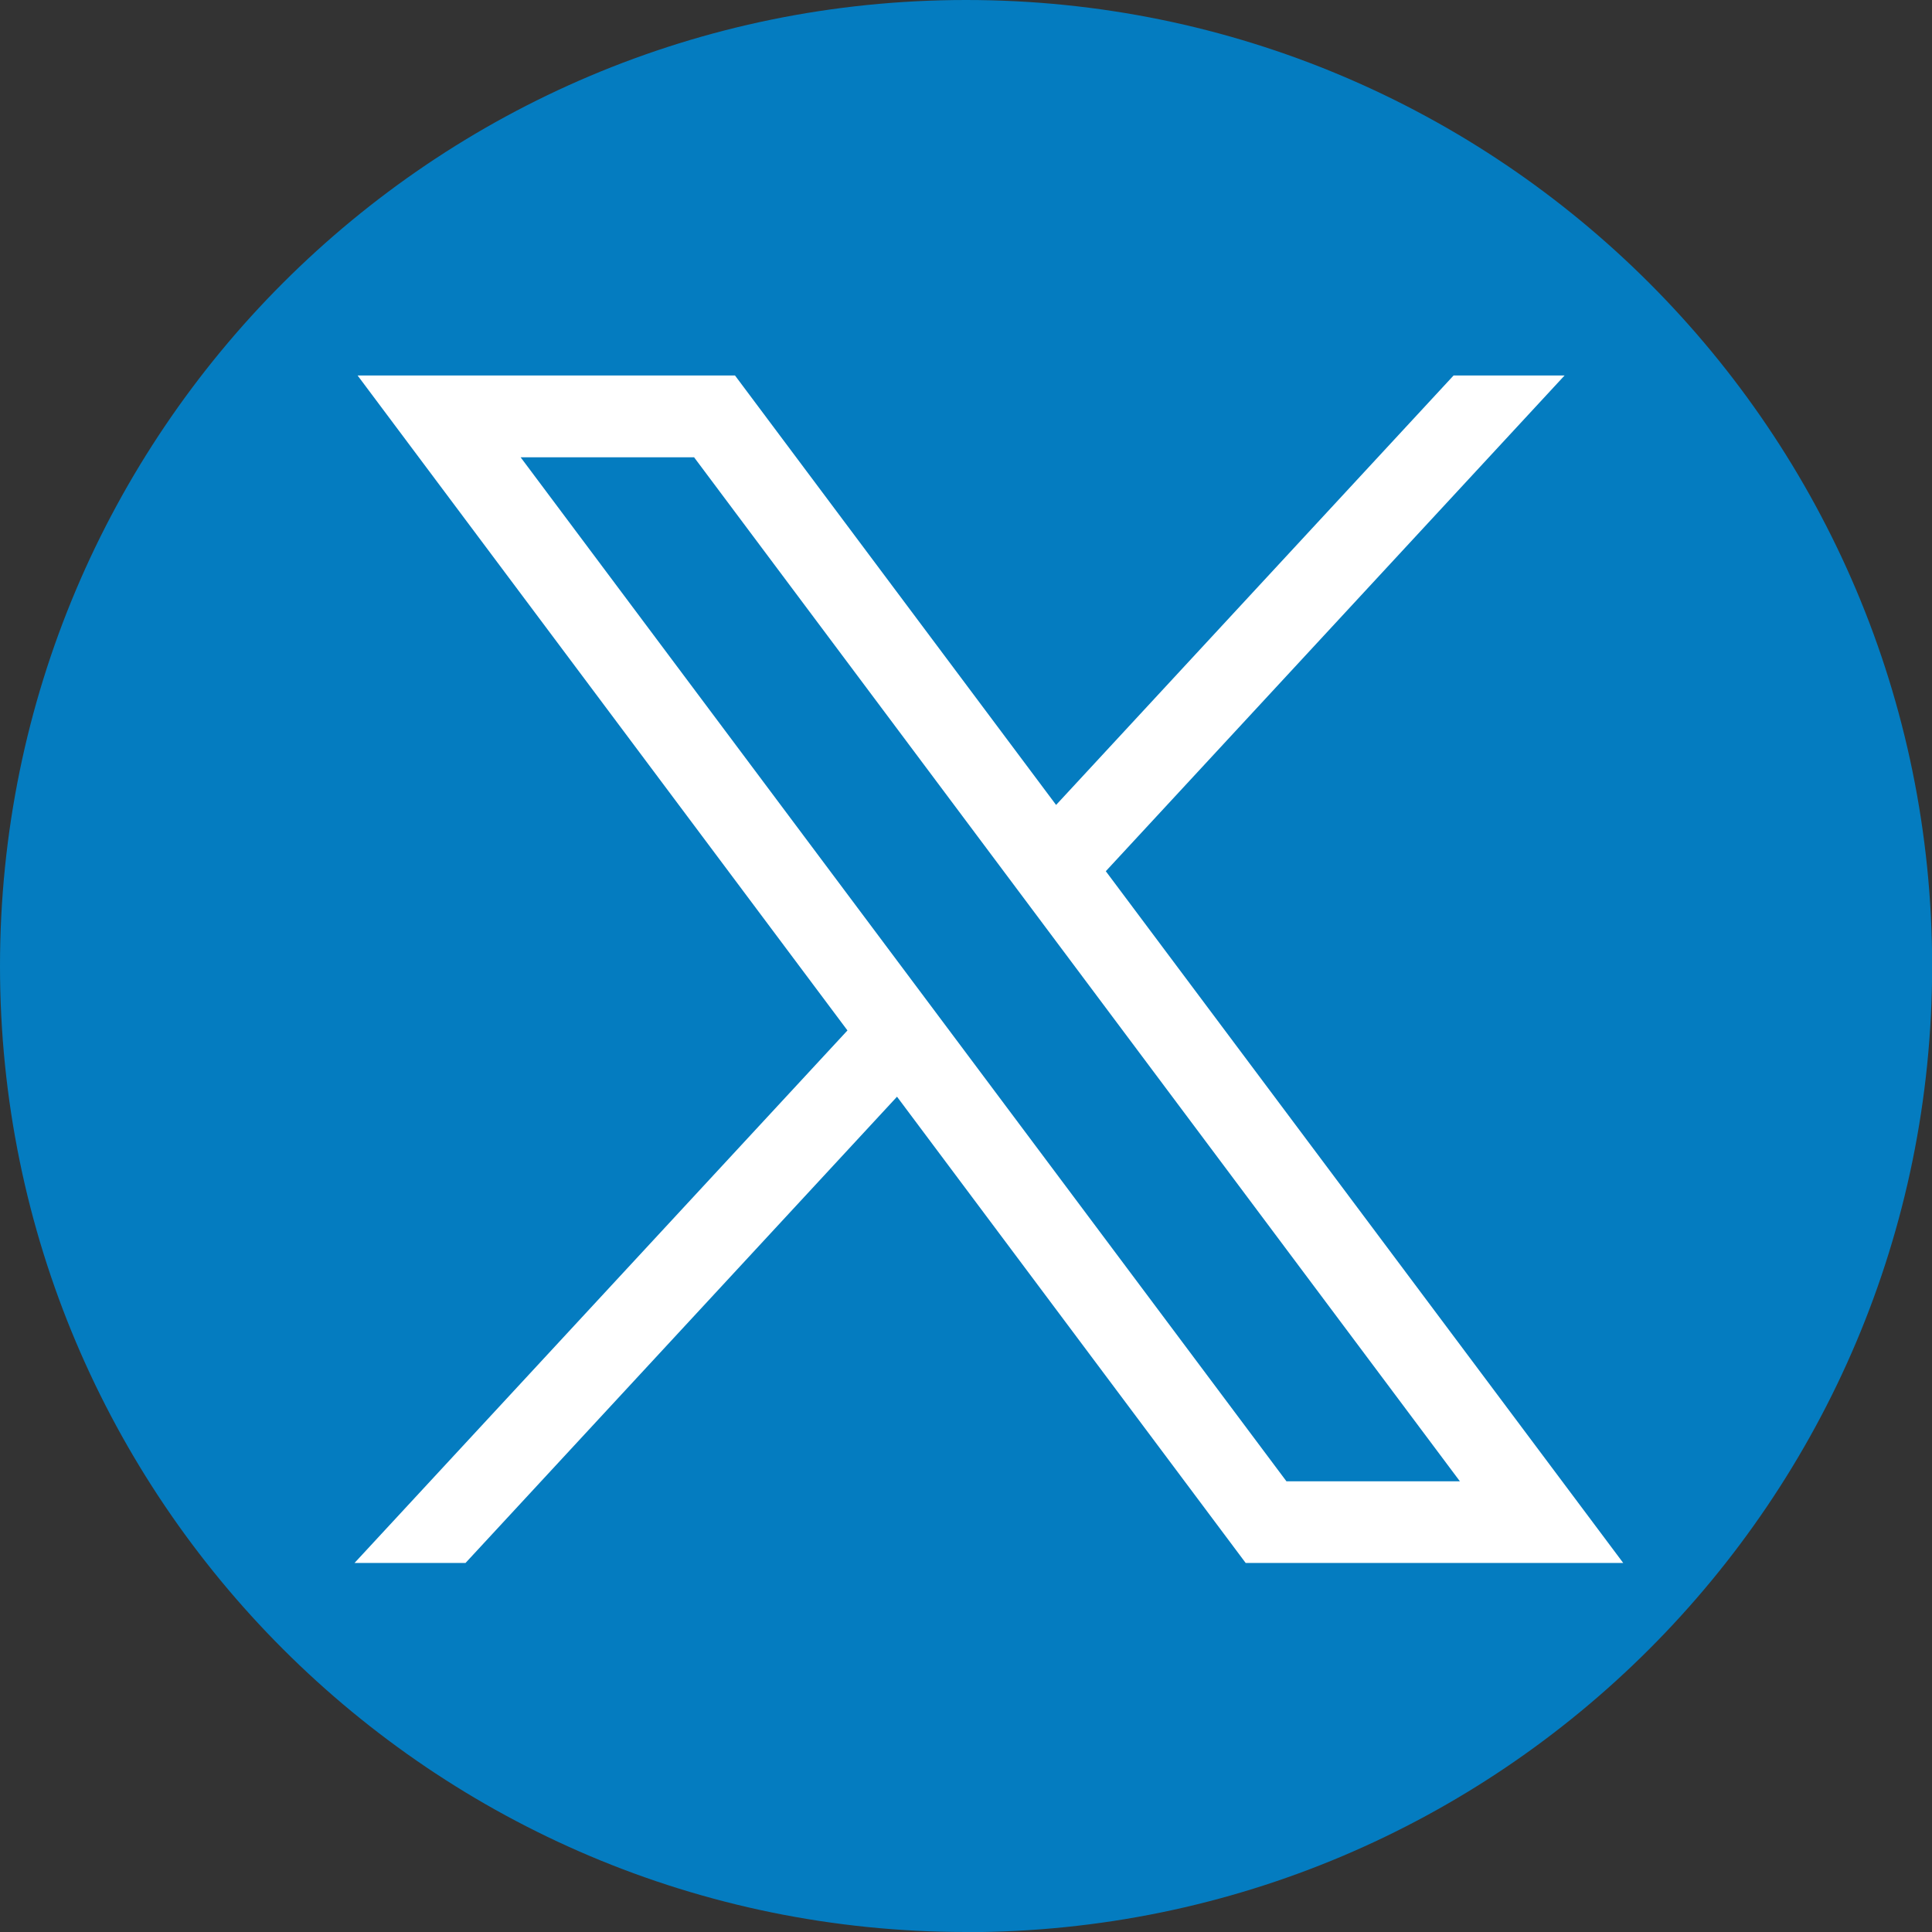
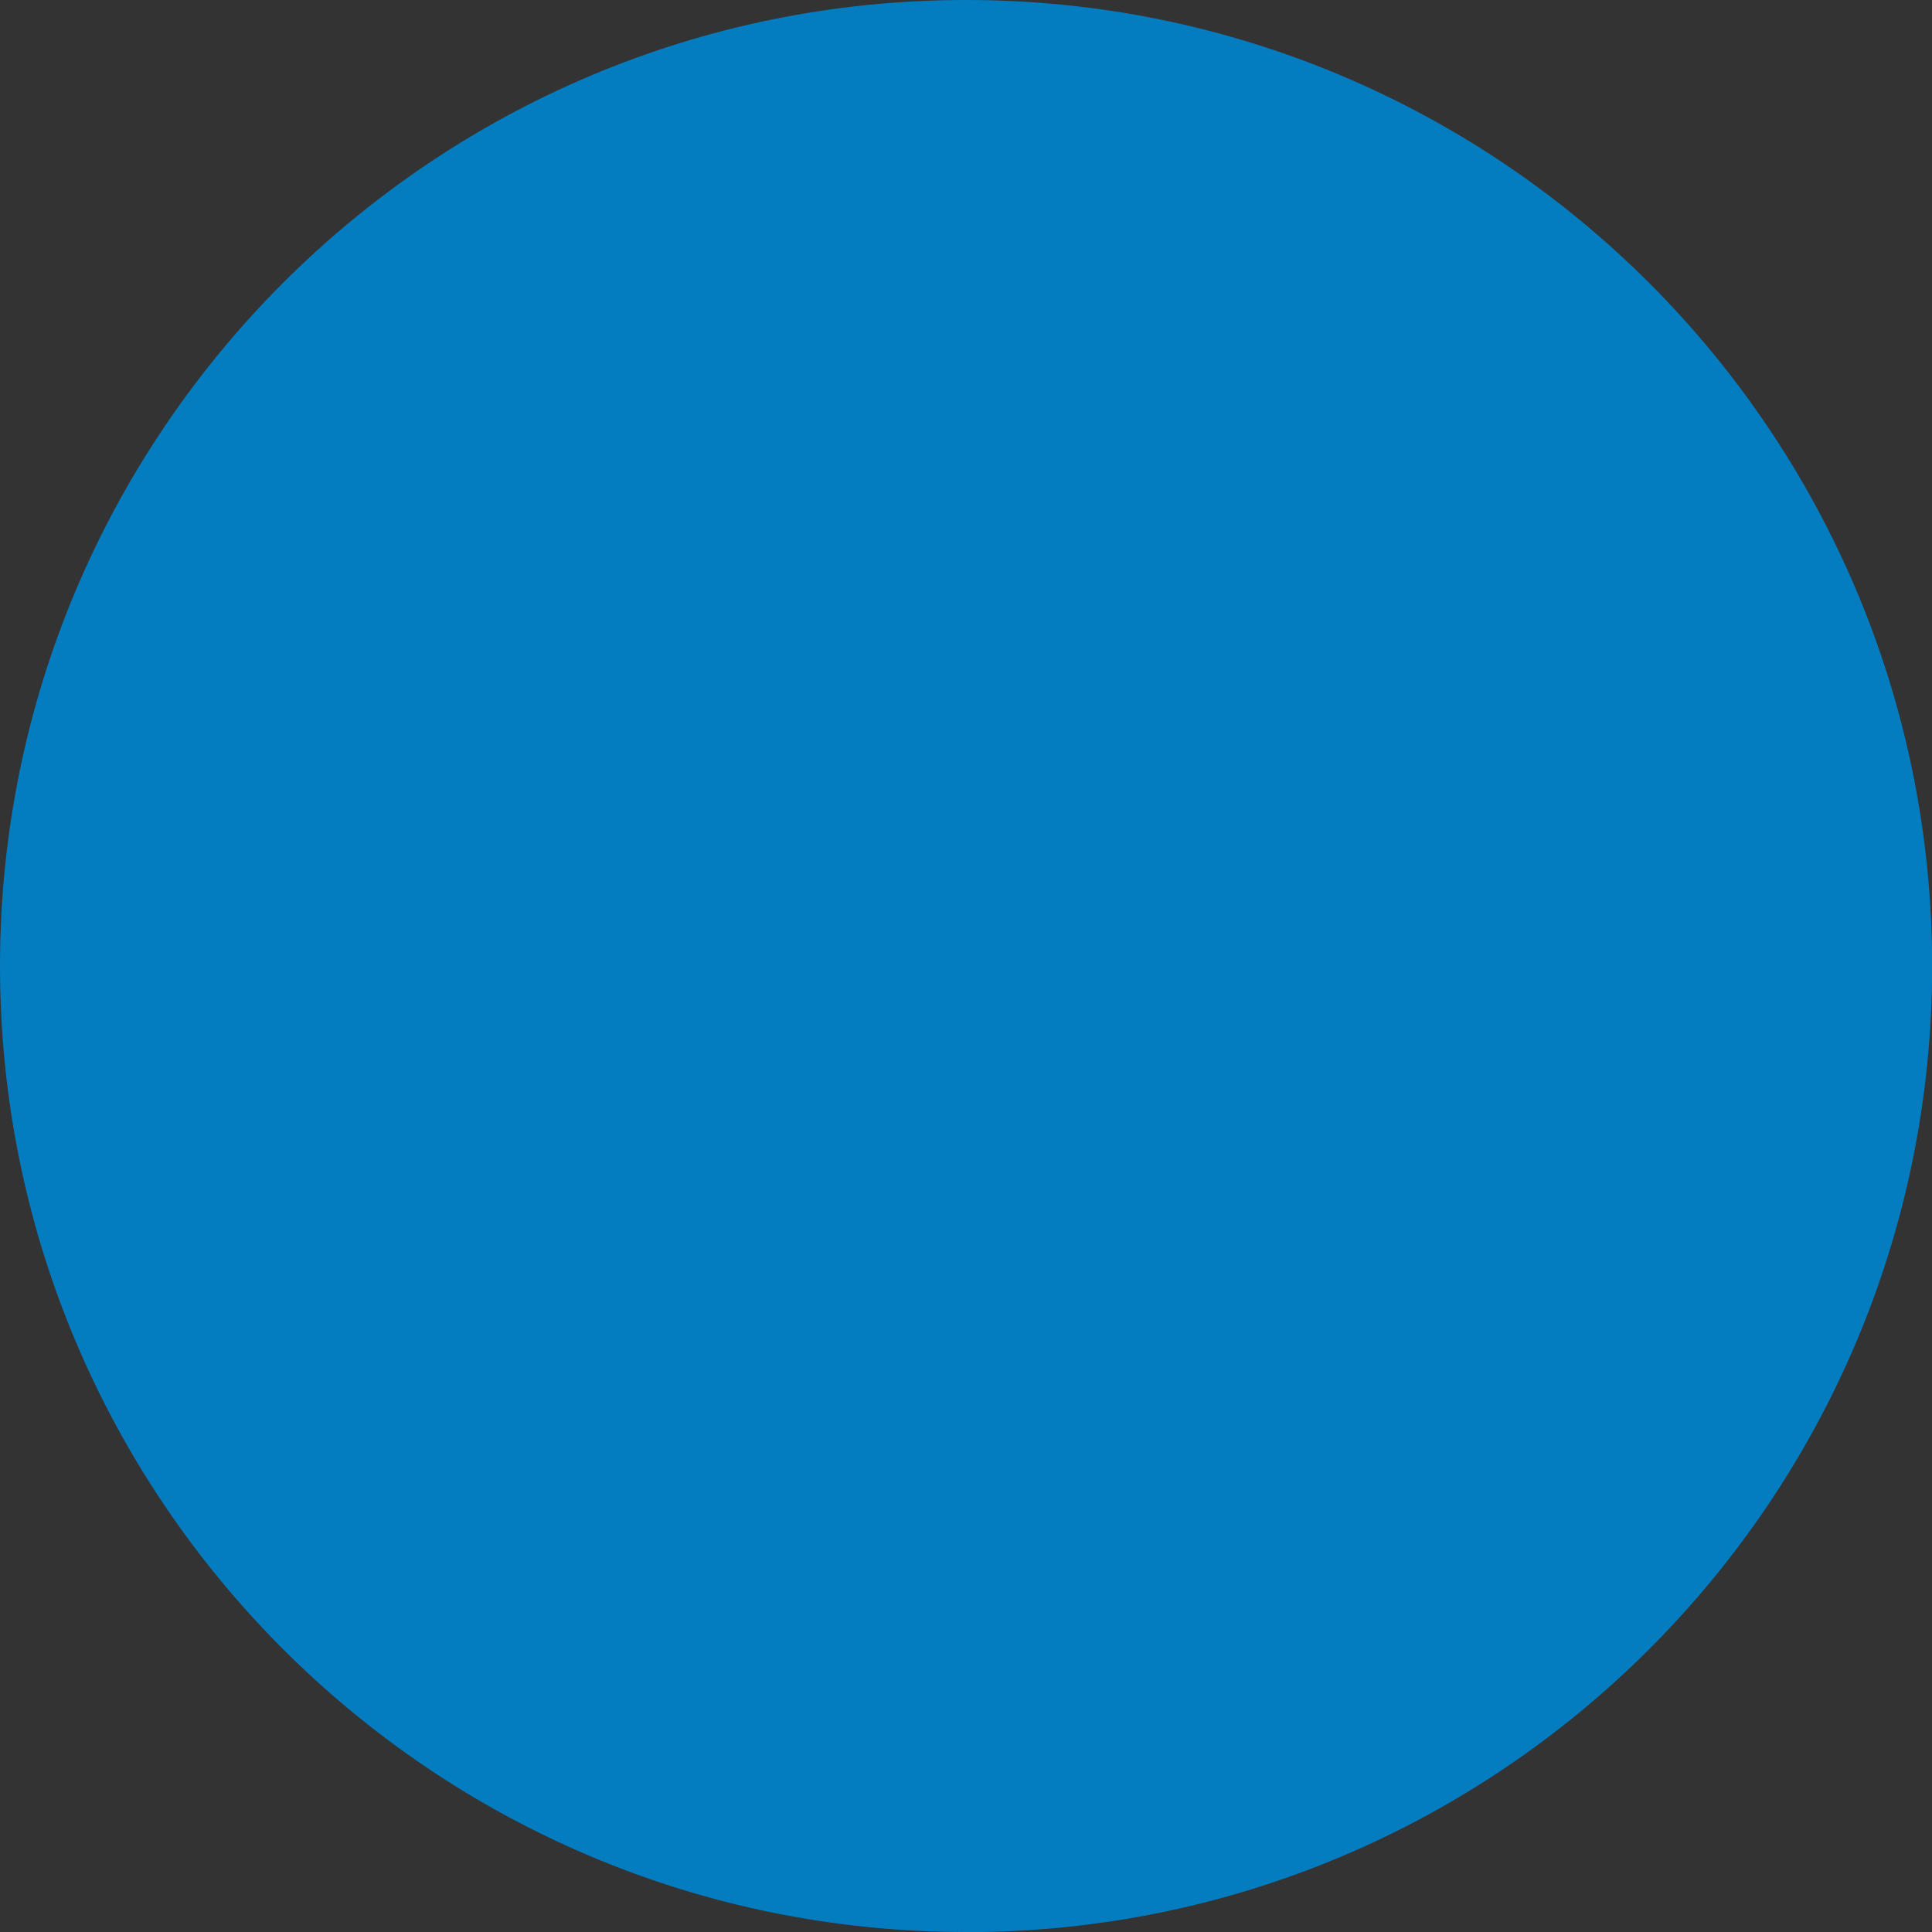
<svg xmlns="http://www.w3.org/2000/svg" id="Layer_1" data-name="Layer 1" viewBox="0 0 131.77 131.77">
  <rect x="0" y="0" width="131.77" height="131.77" fill="#333333" stroke="none" />
  <defs>
    <style>
      .cls-1 {
        fill: #fff;
      }

      .cls-1, .cls-2 {
        stroke-width: 0px;
      }

      .cls-2 {
        fill: #047cc0;
      }
    </style>
  </defs>
  <path class="cls-2" d="M65.89,131.77h0C29.5,131.77,0,102.27,0,65.89h0C0,29.5,29.5,0,65.89,0h0c36.39,0,65.89,29.5,65.89,65.89h0c0,36.39-29.5,65.89-65.89,65.89Z" />
-   <path id="path1009" class="cls-1" d="M24.39,25.61l33.41,44.67-33.62,36.32h7.57l29.43-31.8,23.78,31.8h25.75l-35.29-47.18,31.29-33.81h-7.57l-27.11,29.29-21.9-29.29h-25.75ZM35.51,31.19h11.83l52.23,69.84h-11.83L35.51,31.19Z" />
</svg>